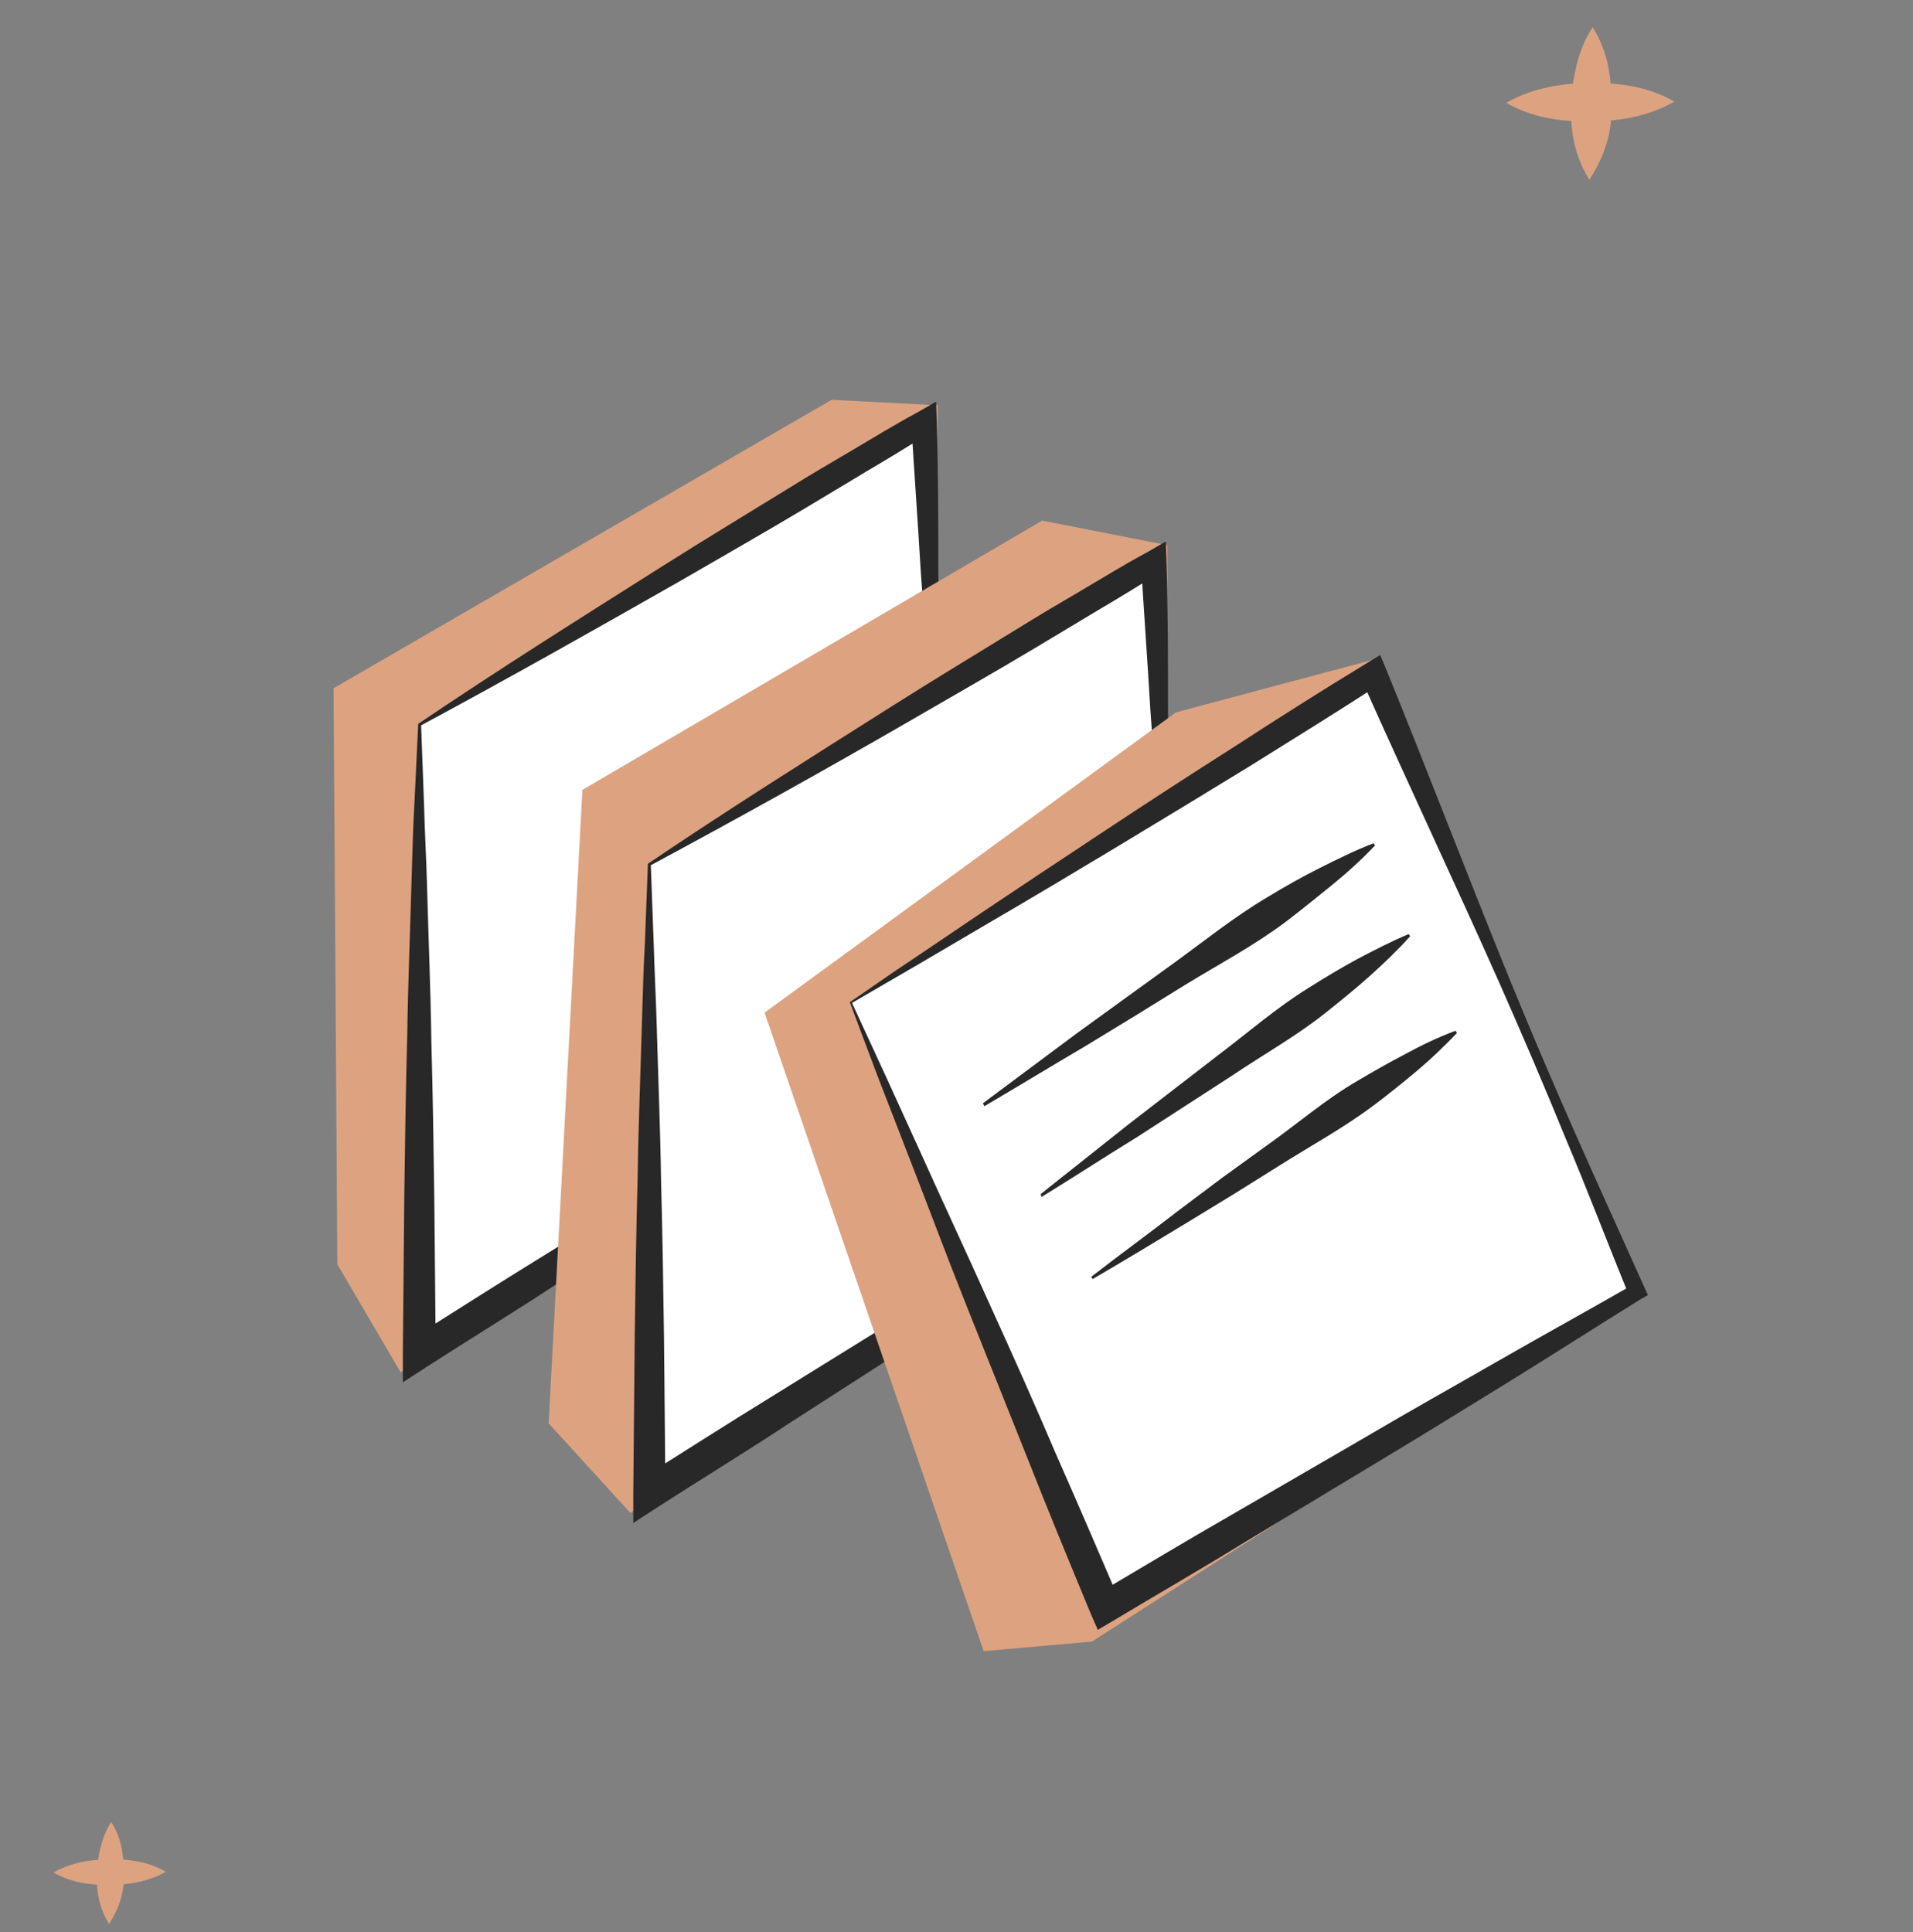
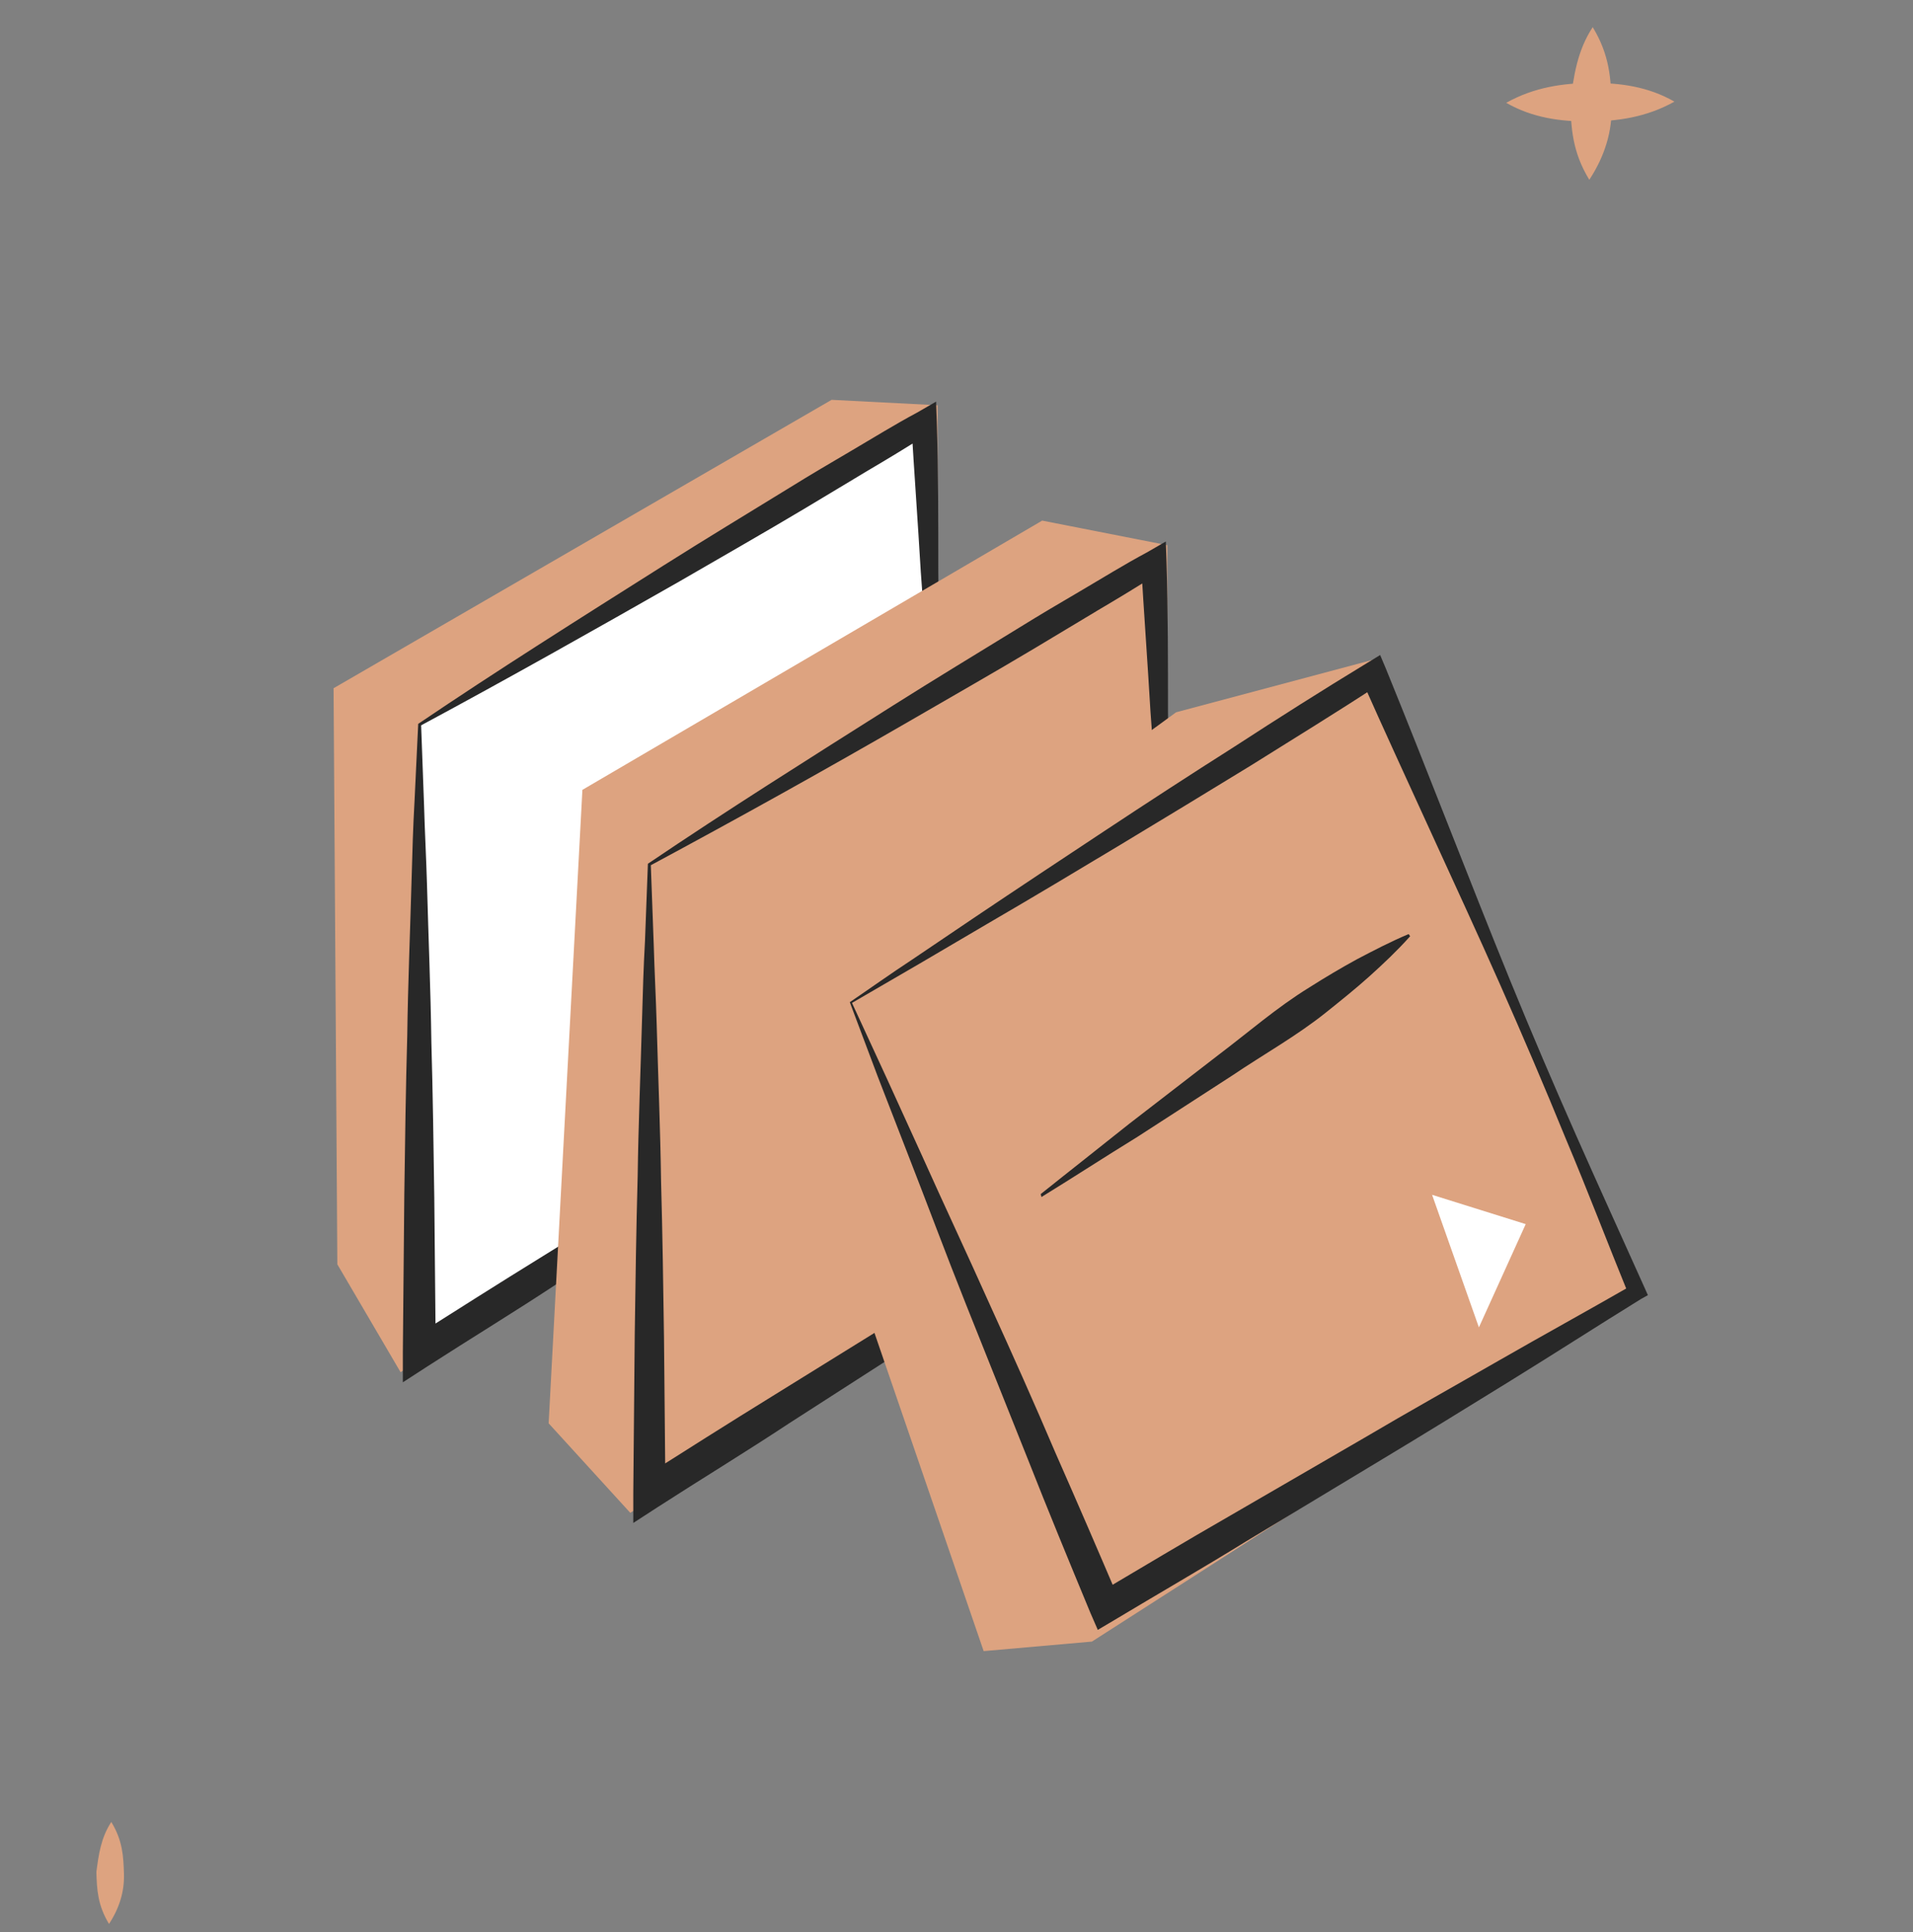
<svg xmlns="http://www.w3.org/2000/svg" width="100" height="101" viewBox="0 0 100 101" fill="none">
  <rect x="0" y="0" width="100" height="101" fill="#808080" stroke="none" />
-   <path d="M8.672 97.849C7.69 98.398 6.68 98.536 5.688 98.541C4.695 98.546 3.721 98.418 2.798 97.89C3.78 97.341 4.79 97.202 5.782 97.197C6.775 97.192 7.749 97.32 8.672 97.849Z" fill="#DDA380" />
  <path d="M5.818 95.248C6.417 96.231 6.453 97.059 6.48 97.967C6.506 98.875 6.246 99.746 5.699 100.578C5.101 99.595 5.064 98.768 5.038 97.859C5.155 96.97 5.272 96.081 5.818 95.248Z" fill="#DDA380" />
  <path d="M87.529 5.313C86.06 6.135 84.548 6.342 83.062 6.35C81.576 6.357 80.117 6.165 78.736 5.375C80.205 4.553 81.717 4.346 83.203 4.338C84.689 4.33 86.148 4.522 87.529 5.313Z" fill="#DDA380" />
  <path d="M83.257 1.419C84.153 2.892 84.208 4.13 84.247 5.49C84.286 6.849 83.897 8.152 83.079 9.399C82.183 7.927 82.128 6.689 82.088 5.329C82.263 3.998 82.439 2.666 83.257 1.419Z" fill="#DDA380" />
  <path d="M17.437 35.979L43.472 20.902L49.011 21.186V55.072L20.938 71.732L17.634 66.095L17.437 35.979Z" fill="#DDA380" />
  <path d="M21.938 37.88L48.284 22.105L49.47 53.388L21.938 70.733V37.88Z" fill="white" />
  <path d="M21.861 37.842C25.991 35.047 30.312 32.328 34.671 29.572C36.851 28.193 39.069 26.853 41.248 25.513C42.357 24.824 43.466 24.173 44.575 23.522C45.684 22.871 46.793 22.182 47.94 21.569L48.934 20.995L48.973 22.105C49.049 24.709 49.049 27.313 49.049 29.916C49.087 32.52 49.087 35.124 49.126 37.727C49.164 40.331 49.279 42.935 49.393 45.538L49.584 49.444L49.814 53.349V53.579L49.623 53.694L42.855 58.212C40.598 59.705 38.304 61.199 36.048 62.654L29.203 67.057C26.947 68.55 24.614 69.967 22.358 71.422L21.058 72.264V70.733L21.135 62.424C21.173 59.667 21.211 56.872 21.288 54.153C21.326 51.397 21.441 48.678 21.517 45.921C21.555 44.543 21.593 43.203 21.67 41.862L21.861 37.842ZM22.014 37.919L22.167 42.092C22.205 43.471 22.282 44.887 22.32 46.227C22.396 48.984 22.511 51.741 22.549 54.46C22.626 57.178 22.664 59.897 22.702 62.615L22.779 70.733L21.479 70.005C23.773 68.55 26.067 67.095 28.362 65.678L35.283 61.39C37.578 59.973 39.91 58.556 42.243 57.14L49.24 52.966L49.049 53.311L49.011 49.405L48.934 45.5C48.858 42.896 48.743 40.293 48.629 37.689C48.514 35.085 48.323 32.482 48.132 29.878C47.978 27.274 47.787 24.671 47.634 22.067L48.629 22.603C47.558 23.292 46.487 23.943 45.378 24.594C44.307 25.245 43.199 25.896 42.128 26.547C39.948 27.849 37.73 29.112 35.551 30.376C31.115 32.903 26.641 35.43 22.014 37.919Z" fill="#282828" />
  <path d="M30.444 41.292L54.479 27.216L61.018 28.5V62.385L32.945 79.084L28.68 74.408L30.444 41.292Z" fill="#DDA380" />
-   <path d="M33.945 45.194L60.33 29.419L61.477 60.701L33.945 78.084V45.194Z" fill="white" />
  <path d="M33.868 45.155C37.998 42.36 42.319 39.642 46.678 36.885C48.858 35.507 51.076 34.166 53.256 32.826C54.365 32.137 55.474 31.486 56.583 30.835C57.691 30.184 58.8 29.495 59.947 28.882L60.942 28.308L60.98 29.419C61.056 32.022 61.056 34.626 61.056 37.23C61.095 39.833 61.095 42.437 61.133 45.041C61.171 47.644 61.286 50.248 61.401 52.852L61.592 56.757L61.821 60.663V60.892L61.63 61.007L54.9 65.564C52.644 67.057 50.349 68.55 48.093 70.005L41.249 74.408C38.992 75.901 36.66 77.318 34.404 78.773L33.104 79.616V78.084L33.18 69.775C33.218 67.019 33.257 64.223 33.333 61.505C33.371 58.748 33.486 56.029 33.562 53.273C33.601 51.894 33.639 50.554 33.715 49.214L33.868 45.155ZM34.021 45.232L34.174 49.405C34.213 50.784 34.289 52.2 34.327 53.541C34.404 56.297 34.519 59.054 34.557 61.773C34.633 64.491 34.671 67.21 34.71 69.928L34.786 78.046L33.486 77.318C35.78 75.863 38.075 74.408 40.369 72.992L47.29 68.703C49.585 67.287 51.917 65.87 54.25 64.453L61.248 60.28L61.056 60.624L61.018 56.719L60.942 52.813C60.865 50.209 60.751 47.606 60.636 45.002C60.521 42.398 60.33 39.795 60.139 37.191C59.986 34.587 59.795 31.984 59.642 29.38L60.636 29.916C59.565 30.605 58.494 31.256 57.386 31.907C56.315 32.558 55.206 33.209 54.135 33.86C51.956 35.162 49.738 36.425 47.558 37.689C43.122 40.254 38.648 42.743 34.021 45.232Z" fill="#282828" />
  <path d="M51.42 86.316L57.079 85.818L85.567 67.555L71.84 34.473L61.477 37.238L39.966 52.937L51.42 86.316Z" fill="#DDA380" />
-   <path d="M44.461 52.43L71.802 35.238L85.568 67.554L57.806 84.057L44.461 52.43Z" fill="white" />
  <path d="M44.422 52.392C45.493 51.664 46.564 50.899 47.673 50.171L50.961 47.95C53.179 46.457 55.435 44.964 57.691 43.471C59.947 41.977 62.242 40.484 64.536 39.029C66.831 37.536 69.125 36.081 71.457 34.664L72.146 34.243L72.452 34.97C73.561 37.689 74.631 40.407 75.702 43.126C76.773 45.844 77.843 48.563 78.952 51.282C80.061 54 81.208 56.68 82.394 59.361C83.579 62.041 84.803 64.721 85.988 67.363L86.141 67.708L85.797 67.899C83.503 69.316 81.247 70.771 78.952 72.188C76.658 73.604 74.364 75.021 72.069 76.399L65.148 80.573C62.854 81.99 60.521 83.33 58.227 84.708L57.386 85.206L57.003 84.325C55.894 81.645 54.785 78.965 53.715 76.246C52.644 73.566 51.573 70.886 50.502 68.205C49.432 65.525 48.438 62.845 47.405 60.203L45.876 56.259L44.422 52.392ZM44.537 52.43L46.373 56.412L48.17 60.356C49.355 62.998 50.579 65.602 51.726 68.167C52.911 70.771 54.059 73.336 55.168 75.94C56.315 78.543 57.424 81.109 58.533 83.713L57.347 83.33C59.68 81.951 61.974 80.573 64.307 79.233L71.305 75.174C73.637 73.796 75.97 72.494 78.302 71.154C80.635 69.814 83.006 68.512 85.338 67.172L85.147 67.708C84.038 64.989 83.006 62.271 81.859 59.552C80.75 56.834 79.602 54.153 78.417 51.473C77.232 48.793 76.008 46.151 74.784 43.471C73.561 40.79 72.337 38.148 71.151 35.468L72.108 35.775C69.89 37.23 67.633 38.608 65.377 40.025C63.121 41.403 60.865 42.781 58.571 44.16C56.276 45.538 53.982 46.917 51.611 48.295L48.093 50.363L44.537 52.43Z" fill="#282828" />
-   <path d="M51.382 57.676C53.026 56.451 54.67 55.225 56.315 54L58.8 52.201L61.286 50.401C62.93 49.214 64.536 47.912 66.295 46.878C67.175 46.342 68.054 45.845 68.972 45.385C69.89 44.926 70.807 44.466 71.802 44.083L71.878 44.198C71.151 44.964 70.387 45.653 69.584 46.304C68.781 46.955 67.978 47.606 67.175 48.218C65.53 49.444 63.733 50.401 61.974 51.473L59.374 53.081L56.735 54.689C54.976 55.723 53.217 56.795 51.458 57.829L51.382 57.676Z" fill="#282828" />
  <path d="M54.403 62.423C55.932 61.198 57.5 59.973 59.03 58.748L61.362 56.948L63.695 55.148C65.263 53.962 66.754 52.66 68.436 51.626C69.278 51.09 70.119 50.592 70.96 50.133C71.84 49.673 72.719 49.214 73.637 48.831L73.713 48.946C73.025 49.712 72.337 50.362 71.572 51.052C70.846 51.703 70.081 52.315 69.316 52.928C67.786 54.153 66.066 55.11 64.421 56.221L61.936 57.829L59.45 59.437C57.768 60.471 56.123 61.543 54.441 62.577L54.403 62.423Z" fill="#282828" />
-   <path d="M57.041 66.75C58.571 65.563 60.1 64.453 61.63 63.266L63.924 61.543L66.257 59.858C67.825 58.748 69.278 57.484 70.922 56.527C71.763 56.029 72.566 55.57 73.446 55.11C74.287 54.651 75.166 54.23 76.084 53.885L76.161 54C75.472 54.727 74.784 55.378 74.058 55.991C73.331 56.603 72.566 57.216 71.801 57.791C70.272 58.939 68.589 59.858 66.945 60.892L64.498 62.423L62.05 63.917C60.406 64.912 58.762 65.908 57.118 66.865L57.041 66.75Z" fill="#282828" />
  <path d="M74.861 62.462L79.755 63.994L77.308 69.392" fill="white" />
</svg>